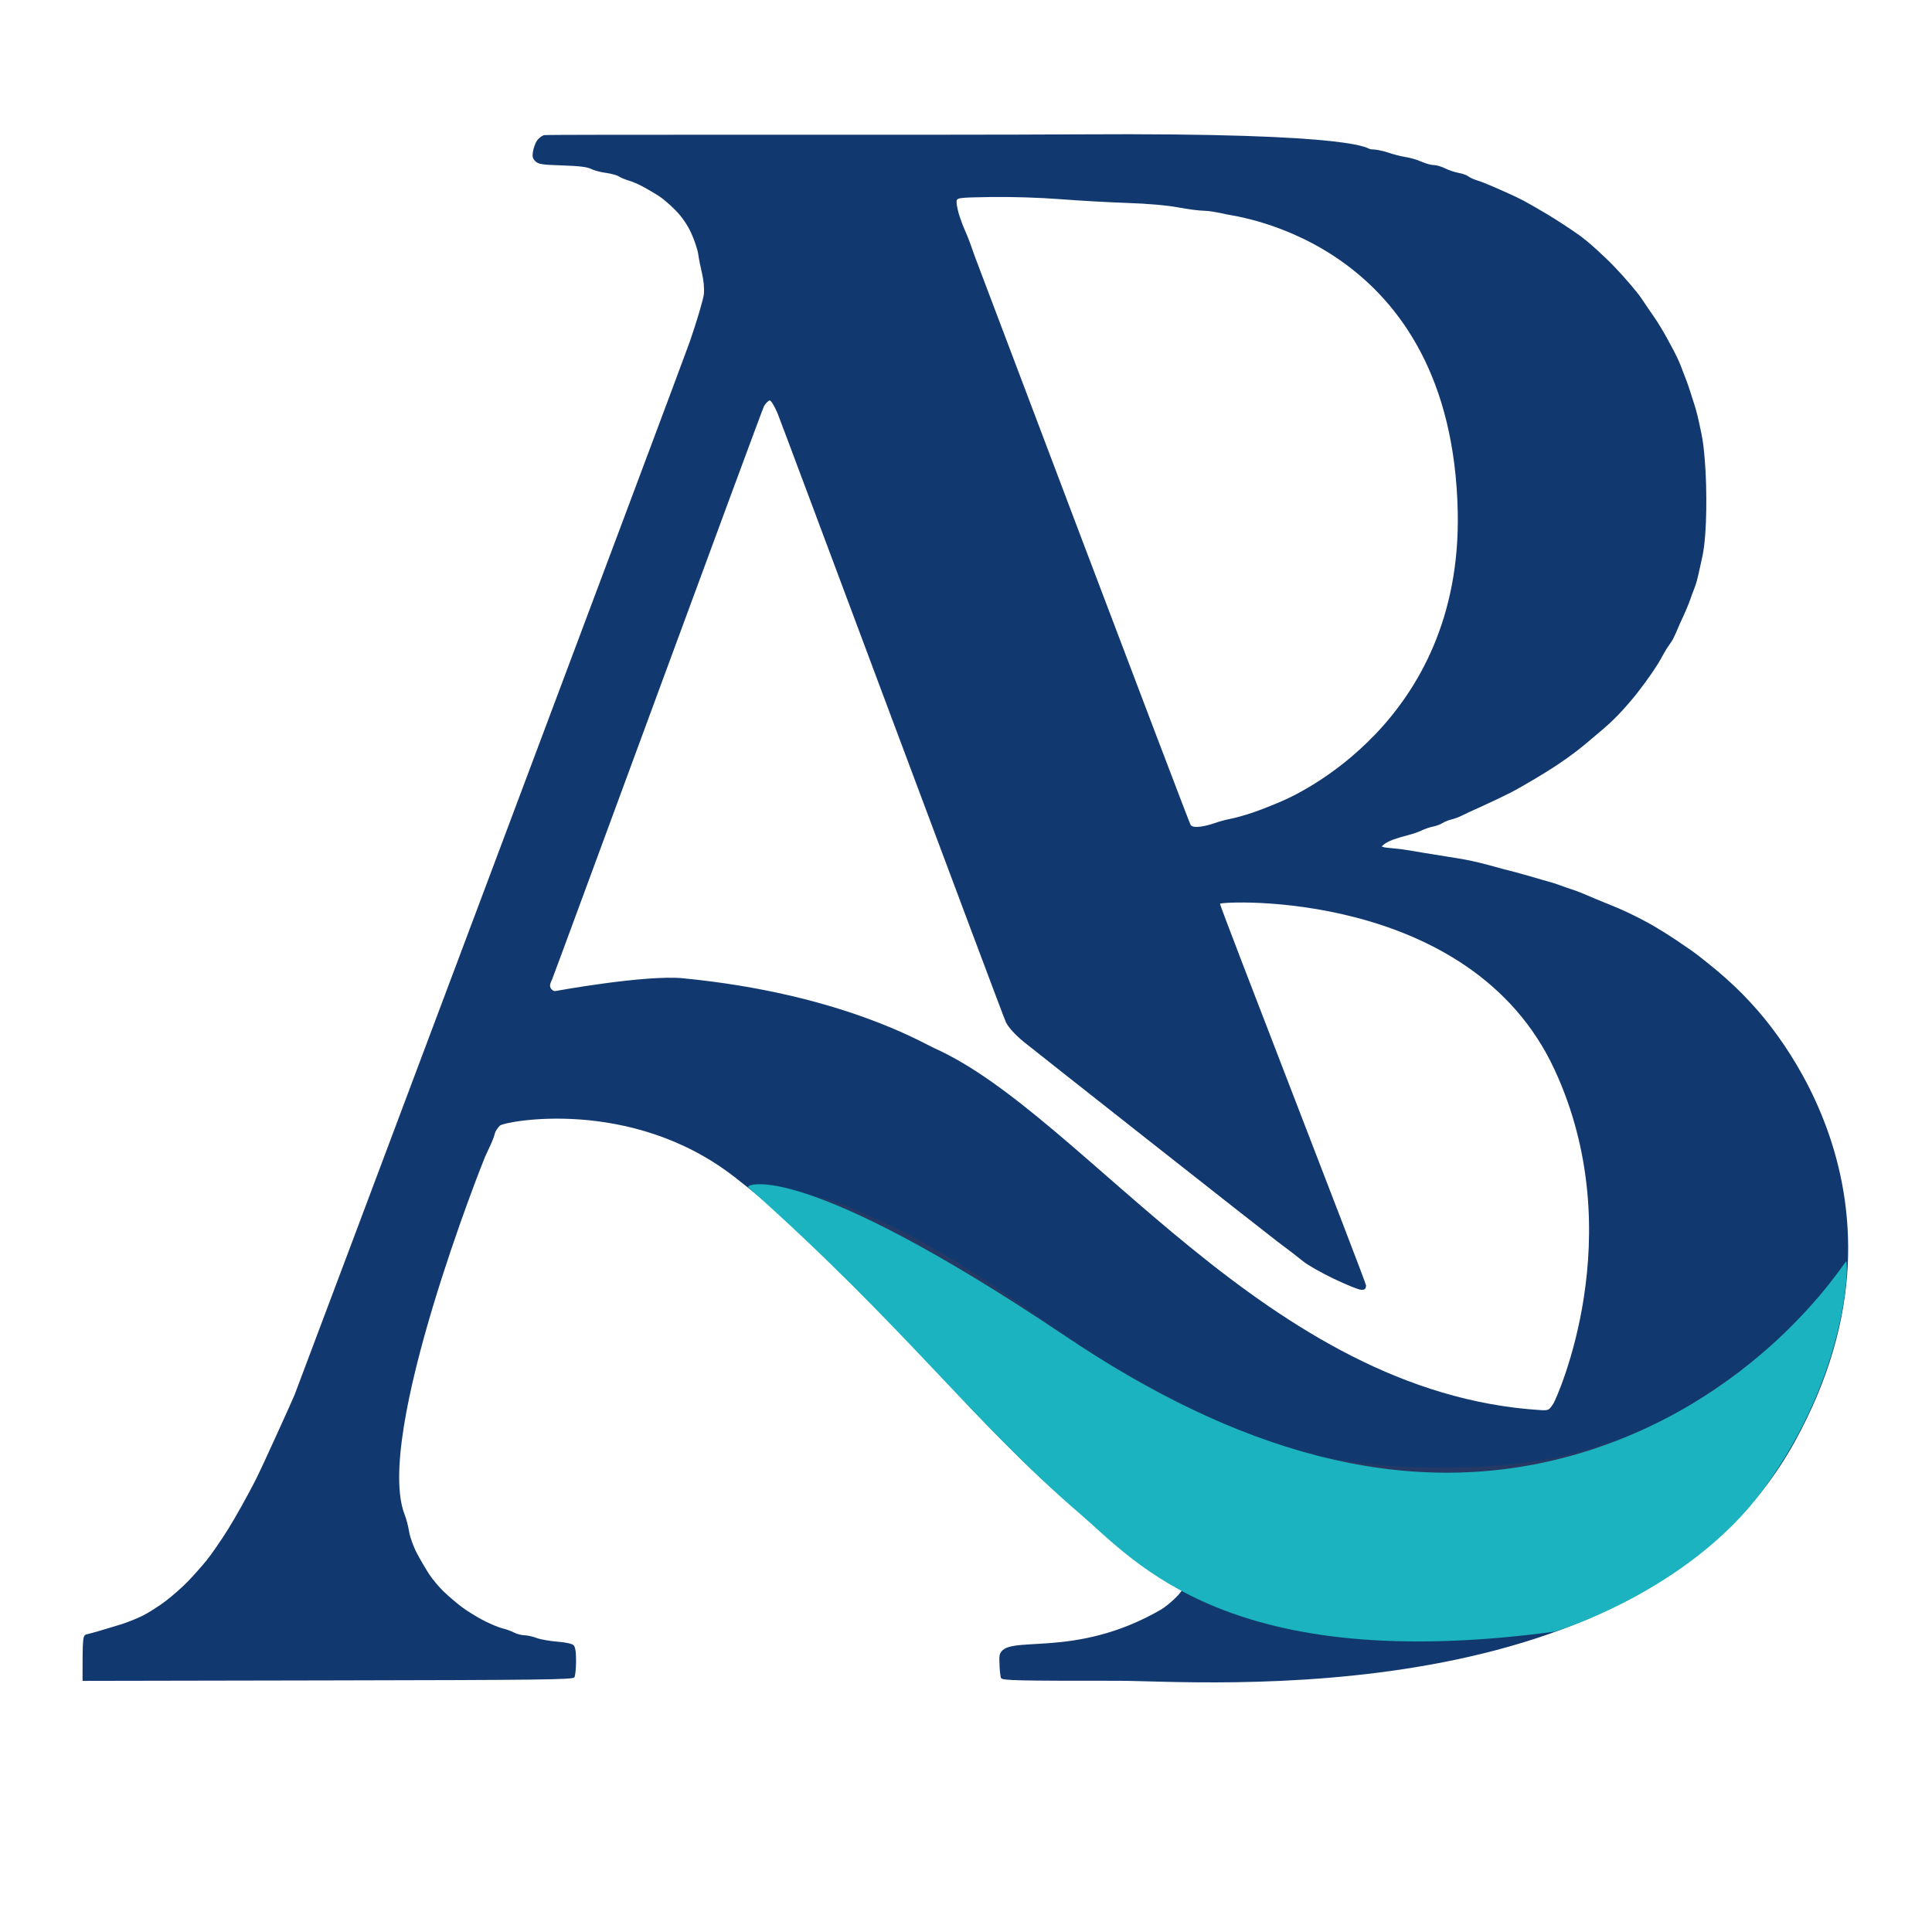
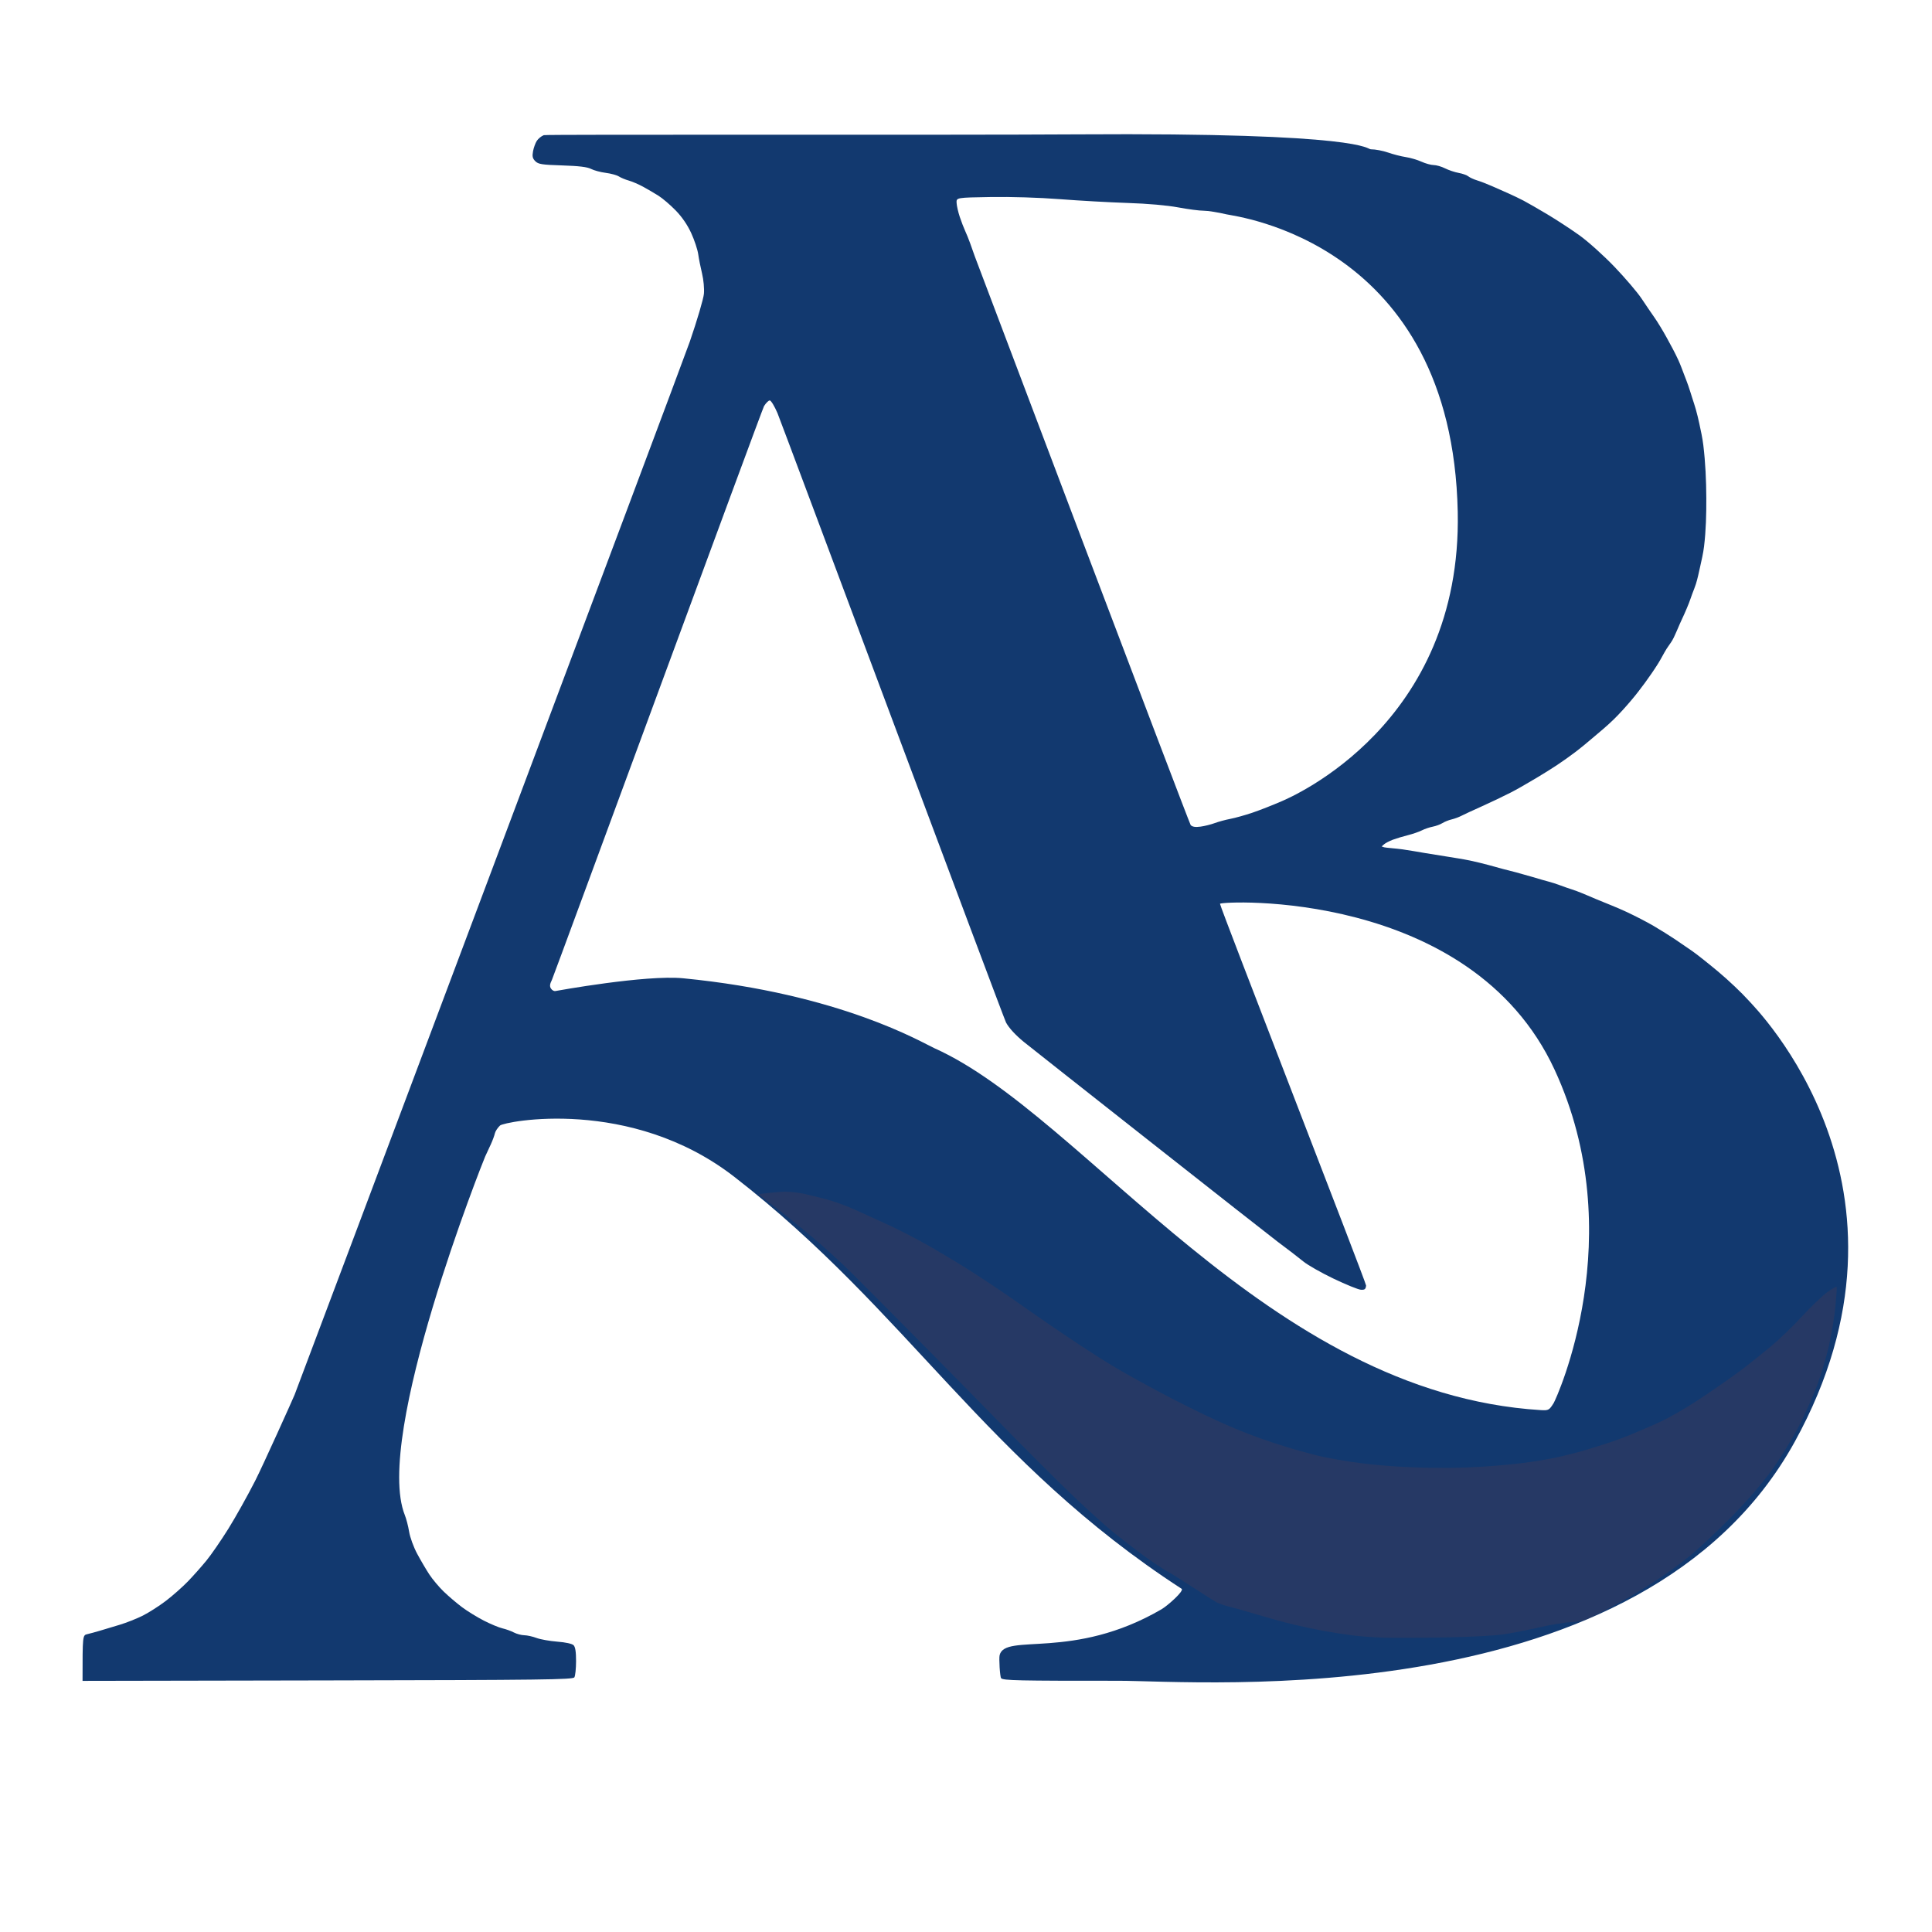
<svg xmlns="http://www.w3.org/2000/svg" width="1100" height="1100" viewBox="0 0 1100 1100">
  <g id="Group">
    <path id="Shape-copy-3" fill="#12396f" fill-rule="evenodd" stroke="none" d="M 47 957.021 C 47 931.038 47 931.038 49.75 930.408 C 51.263 930.061 54.525 929.171 57 928.429 C 59.475 927.687 64.557 926.159 68.293 925.033 C 72.028 923.907 77.878 921.587 81.293 919.877 C 84.707 918.167 90.65 914.364 94.5 911.427 C 98.35 908.49 104.01 903.48 107.078 900.294 C 110.146 897.107 114.883 891.768 117.606 888.428 C 120.328 885.089 125.892 877.012 129.97 870.479 C 134.048 863.947 140.951 851.604 145.31 843.051 C 149.669 834.498 166.421 797.301 167.712 794.178 C 169.002 791.055 388.589 206.6 392.751 194.5 C 396.913 182.4 400.527 170.141 400.782 167.257 C 401.044 164.3 400.583 159.285 399.726 155.757 C 398.889 152.316 397.905 147.356 397.539 144.736 C 397.173 142.115 395.381 136.715 393.557 132.736 C 391.407 128.042 388.298 123.504 384.709 119.818 C 381.667 116.694 377.267 112.931 374.932 111.457 C 372.597 109.983 368.62 107.655 366.093 106.283 C 363.567 104.911 359.925 103.347 358 102.807 C 356.075 102.267 353.537 101.212 352.36 100.462 C 351.183 99.712 347.808 98.79 344.86 98.413 C 341.912 98.036 338.15 97.026 336.5 96.168 C 334.374 95.062 329.606 94.484 320.131 94.185 C 308.491 93.816 306.506 93.506 304.787 91.787 C 303.224 90.224 302.952 89.051 303.48 86.156 C 303.847 84.145 304.813 81.467 305.626 80.205 C 306.439 78.943 308.235 77.481 309.617 76.955 C 310.999 76.43 539.78 76.987 613.517 76.5 C 778.059 75.413 777.998 85 780.5 85 C 783.002 85 787.429 85.836 790.337 86.858 C 793.245 87.88 797.753 89.036 800.354 89.426 C 802.955 89.816 806.977 90.995 809.292 92.046 C 811.606 93.096 814.755 93.966 816.29 93.978 C 817.824 93.99 820.749 94.839 822.79 95.865 C 824.83 96.89 828.3 98.053 830.5 98.449 C 832.7 98.845 835.175 99.725 836 100.405 C 836.825 101.085 839.075 102.12 841 102.706 C 842.925 103.291 846.75 104.765 849.5 105.981 C 852.25 107.196 856.525 109.088 859 110.183 C 861.475 111.278 865.3 113.118 867.5 114.272 C 869.7 115.425 875.775 118.92 881 122.039 C 886.225 125.158 894.458 130.543 899.296 134.005 C 904.134 137.467 913.092 145.52 919.203 151.9 C 925.314 158.28 932.26 166.425 934.638 170 C 937.016 173.575 940.363 178.491 942.075 180.924 C 943.788 183.357 946.926 188.532 949.05 192.424 C 951.174 196.316 953.607 200.705 955.57 205 C 956.837 207.774 957.855 210.656 958.955 213.5 C 959.726 215.492 960.505 217.483 961.208 219.5 C 962.011 221.803 962.711 224.141 963.452 226.465 C 964.152 228.661 964.91 230.84 965.531 233.059 C 966.274 235.714 966.919 238.398 967.499 241.094 C 968.384 245.201 969.301 249.314 969.805 253.484 C 971.009 263.46 971.451 273.532 971.5 283.579 C 971.545 292.761 971.308 301.978 970.219 311.095 C 969.74 315.108 968.781 319.052 967.915 323 C 967.214 326.19 966.536 329.393 965.576 332.515 C 965.001 334.384 964.205 336.178 963.533 338.015 C 962.865 339.84 962.261 341.69 961.553 343.5 C 960.763 345.521 959.898 347.513 959.025 349.5 C 958.214 351.346 957.328 353.158 956.508 355 C 955.843 356.493 955.237 358.012 954.56 359.5 C 953.796 361.181 953.091 362.896 952.176 364.5 C 951.212 366.19 949.949 367.694 948.92 369.345 C 947.191 372.121 945.761 375.076 944.021 377.845 C 941.687 381.559 939.189 385.171 936.601 388.712 C 934.104 392.128 931.519 395.485 928.784 398.712 C 925.597 402.472 922.309 406.16 918.784 409.606 C 914.731 413.568 910.326 417.155 906 420.817 C 903.208 423.18 900.408 425.539 897.5 427.759 C 893.946 430.473 890.293 433.061 886.576 435.548 C 882.979 437.955 879.274 440.197 875.576 442.446 C 873.905 443.462 872.218 444.451 870.523 445.426 C 867.044 447.425 864.16 449.192 860.023 451.308 C 855.885 453.425 848.45 456.969 843.5 459.184 C 838.55 461.398 833.363 463.804 831.973 464.53 C 830.582 465.256 828.107 466.162 826.473 466.544 C 824.838 466.926 822.486 467.871 821.246 468.645 C 820.006 469.419 817.531 470.329 815.746 470.669 C 813.961 471.008 811.161 471.961 809.523 472.786 C 807.886 473.611 804.286 474.851 801.523 475.541 C 798.76 476.231 794.925 477.387 793 478.11 C 791.075 478.834 788.858 479.988 788.073 480.676 L 786.645 481.927 L 788.073 482.41 C 788.858 482.675 795.035 483.103 798.5 483.582 C 802.85 484.183 807.166 485.012 811.5 485.716 C 815.499 486.365 819.504 486.979 823.5 487.644 C 828.004 488.394 832.528 489.044 837 489.968 C 840.522 490.695 844.005 491.6 847.487 492.5 C 850.099 493.175 852.683 493.957 855.291 494.65 C 857.956 495.359 860.641 495.989 863.304 496.706 C 866.207 497.488 869.096 498.321 871.985 499.153 C 874.085 499.757 876.176 500.393 878.275 501 C 880.444 501.627 882.639 502.169 884.79 502.856 C 887.162 503.612 889.479 504.53 891.831 505.347 C 893.827 506.04 895.854 506.647 897.831 507.393 C 901.576 508.806 905.23 510.449 908.924 511.991 C 914.596 514.358 920.356 516.529 925.924 519.133 C 931.218 521.609 937.65 524.932 941.5 527.185 C 945.35 529.438 950.895 532.906 953.823 534.891 C 956.75 536.876 961.1 539.85 963.49 541.5 C 965.879 543.15 972.509 548.401 978.223 553.17 C 983.937 557.938 991.725 565.318 995.53 569.57 C 999.335 573.821 1101.766 675.806 1021.872 820.84 C 935.343 977.92 683.198 956.937 636.872 956.963 C 579.715 956.995 571.084 956.806 570 955.499 C 569.315 954.674 568.692 944.254 569.144 942.385 C 572.259 929.502 610.856 945.682 661.341 916.238 C 664.723 914.266 674.446 905.688 672.744 904.582 C 561.3 832.233 517.233 746.89 418.042 670 C 358.905 624.16 287.092 638.567 284.683 640.829 C 283.319 642.11 281.999 644.135 281.75 645.329 C 281.5 646.523 280.474 649.3 279.469 651.5 C 278.464 653.7 277.004 656.85 276.225 658.5 C 275.445 660.15 212.55 817.766 230.496 862.646 C 231.289 864.628 232.413 868.838 232.927 872.028 C 233.451 875.282 235.47 880.829 237.527 884.664 C 239.543 888.424 242.677 893.75 244.491 896.5 C 246.304 899.25 249.973 903.611 252.644 906.191 C 255.315 908.772 259.975 912.742 263 915.013 C 266.025 917.285 271.65 920.755 275.5 922.723 C 279.35 924.692 284.104 926.668 286.065 927.115 C 288.027 927.562 290.952 928.616 292.565 929.457 C 294.18 930.299 296.85 931.01 298.5 931.038 C 300.15 931.065 303.3 931.763 305.5 932.588 C 307.7 933.413 313.022 934.359 317.327 934.692 C 322.038 935.056 325.72 935.863 326.577 936.72 C 327.564 937.707 327.995 940.496 327.985 945.821 C 327.976 950.045 327.543 954.175 327.021 955 C 326.187 956.32 309.291 956.531 186.537 956.76 Z M 877.237 802.859 C 881.753 803.139 882.094 802.812 884.588 798.86 C 886.025 796.584 928.891 703.536 885.096 609 C 837.19 505.59 695.205 513.024 694.612 514.568 C 694.251 515.51 777.962 730.536 777.798 731.942 C 777.554 734.039 777.011 734.467 774.79 734.317 C 773.3 734.217 766.329 731.383 759.299 728.021 C 752.27 724.658 744.489 720.231 742.009 718.182 C 739.529 716.134 733 711.118 727.5 707.035 C 722 702.953 587.031 596.589 582.914 593.21 C 578.125 589.279 574.48 585.31 572.795 582.19 C 571.347 579.508 444.383 239.237 442.678 235.25 C 440.974 231.262 438.993 228 438.275 228 C 437.558 228 436.081 229.463 434.994 231.25 C 433.907 233.037 315.179 555.996 314.266 557.825 C 313.02 560.317 312.875 561.569 313.685 562.825 C 314.279 563.746 315.381 564.395 316.133 564.268 C 316.885 564.14 367.495 554.893 389 556.994 C 478.723 565.756 525.382 593.844 532 596.802 C 617.853 635.164 721.094 793.197 877.237 802.859 Z M 683.579 470.644 C 685.897 470.327 689.527 469.418 691.646 468.625 C 693.766 467.833 697.75 466.753 700.5 466.226 C 703.25 465.7 708.875 464.131 713 462.74 C 717.125 461.349 724.712 458.376 729.859 456.133 C 735.007 453.89 832.475 412.5 829.976 291.5 C 826.8 137.68 703.45 123.24 698.5 122.072 C 693.55 120.904 687.61 119.959 685.301 119.974 C 682.991 119.988 676.466 119.137 670.801 118.081 C 664.423 116.893 653.455 115.932 642 115.556 C 631.825 115.222 614.5 114.252 603.5 113.4 C 591.634 112.481 575.57 111.983 564 112.176 C 544.5 112.5 544.5 112.5 544.642 115.5 C 544.72 117.15 545.537 120.75 546.457 123.5 C 547.377 126.25 548.761 129.85 549.532 131.5 C 550.303 133.15 551.576 136.3 552.361 138.5 C 553.145 140.7 554.344 144.075 555.024 146 C 555.705 147.925 677.145 468.998 677.932 469.787 C 678.939 470.795 680.618 471.05 683.579 470.644 Z" />
    <path id="Shape" fill="#bf3e1b" fill-rule="evenodd" stroke="none" opacity="0.119" d="M 822.5 932.286 C 808.75 932.514 793 932.567 787.5 932.404 C 782 932.241 773.9 931.635 769.5 931.058 C 765.1 930.481 757.9 929.352 753.5 928.551 C 749.1 927.749 741.45 926.126 736.5 924.944 C 731.55 923.761 722.325 921.231 716 919.321 C 709.675 917.411 702.475 915.378 700 914.803 C 697.525 914.229 694.15 913.068 692.5 912.223 C 690.85 911.378 668.539 896.791 665.331 895.065 C 662.124 893.338 655.442 888.905 650.482 885.213 C 645.522 881.521 638.278 875.948 634.385 872.829 C 630.491 869.71 620.477 860.71 612.133 852.829 C 603.788 844.948 582.477 823.65 564.776 805.5 C 547.074 787.35 511.737 751.634 486.248 726.131 C 460.759 700.628 431.653 680.347 432 680 C 432.347 679.653 443.736 678.5 446.876 678.5 C 450.016 678.5 455.041 679.061 458.042 679.747 C 461.044 680.433 466.761 681.851 470.746 682.899 C 474.731 683.946 481.706 686.476 486.246 688.521 C 490.786 690.565 499.45 694.505 505.5 697.275 C 511.55 700.045 521.675 705.258 528 708.858 C 534.325 712.458 544.279 718.398 550.12 722.058 C 555.961 725.717 566.761 732.848 574.12 737.905 C 581.479 742.961 588.998 748.344 596.5 753.472 C 602.964 757.89 609.448 762.281 616 766.567 C 621.457 770.137 626.912 773.716 632.5 777.078 C 639.396 781.227 646.423 785.16 653.5 788.992 C 662.872 794.066 672.326 798.996 681.912 803.653 C 688.833 807.015 695.82 810.251 702.912 813.235 C 708.046 815.395 713.254 817.381 718.5 819.255 C 722.796 820.789 727.145 822.169 731.5 823.527 C 734.652 824.509 737.814 825.462 741 826.328 C 745.641 827.59 750.282 828.884 755 829.818 C 764.442 831.688 773.982 833.144 783.565 834.04 C 797.681 835.36 811.888 835.877 826.065 835.73 C 838.065 835.606 850.065 834.805 862 833.554 C 869.207 832.798 876.384 831.708 883.5 830.338 C 888.545 829.366 893.536 828.119 898.5 826.793 C 902.197 825.806 905.849 824.658 909.5 823.511 C 913.351 822.302 917.209 821.103 921 819.715 C 925.556 818.048 930.043 816.194 934.5 814.277 C 939.552 812.104 944.644 809.988 949.5 807.406 C 957.257 803.281 964.025 799.079 972 793.677 C 979.975 788.275 989.425 781.593 993 778.829 C 996.575 776.065 1003.309 770.675 1007.963 766.852 C 1012.618 763.029 1020.648 755.311 1025.807 749.701 C 1030.966 744.09 1037.506 737.809 1040.341 735.743 C 1043.176 733.676 1045.609 732.326 1045.748 732.743 C 1045.887 733.16 1045.559 738.132 1045.02 743.793 C 1044.48 749.453 1042.858 759.352 1041.414 765.79 C 1039.97 772.229 1036.947 782.447 1034.697 788.498 C 1032.447 794.549 1027.728 805.122 1024.21 811.993 C 1020.692 818.864 1013.756 830.114 1008.796 836.993 C 1002.997 845.035 994.552 854.798 985.139 864.341 C 977.088 872.503 966.45 882.423 961.5 886.385 C 956.55 890.347 948.675 896.078 944 899.121 C 939.325 902.163 932.8 906.251 929.5 908.206 C 926.2 910.16 918.57 914.346 912.544 917.508 C 902.888 922.575 900.811 923.289 895.044 923.526 C 891.445 923.673 883.325 924.979 877 926.427 C 870.675 927.875 861.45 929.693 856.5 930.466 C 851.346 931.27 836.817 932.048 822.5 932.286 Z" />
-     <path id="Shape-copy-5" fill="#1bb3bf" fill-rule="evenodd" stroke="none" d="M 885 929 C 699.805 953.816 646.858 889.396 615 862 C 552.623 808.361 516.024 756.081 426 676 C 424.055 674.27 455.732 659.262 607 761 C 702.174 825.011 798.38 855.345 894 829 C 1000.101 799.767 1050.084 718.547 1051.083 718.173 C 1052.675 717.575 1052.444 781.964 1004 848 C 961.368 906.114 885.532 928.929 885 929 Z" />
  </g>
</svg>